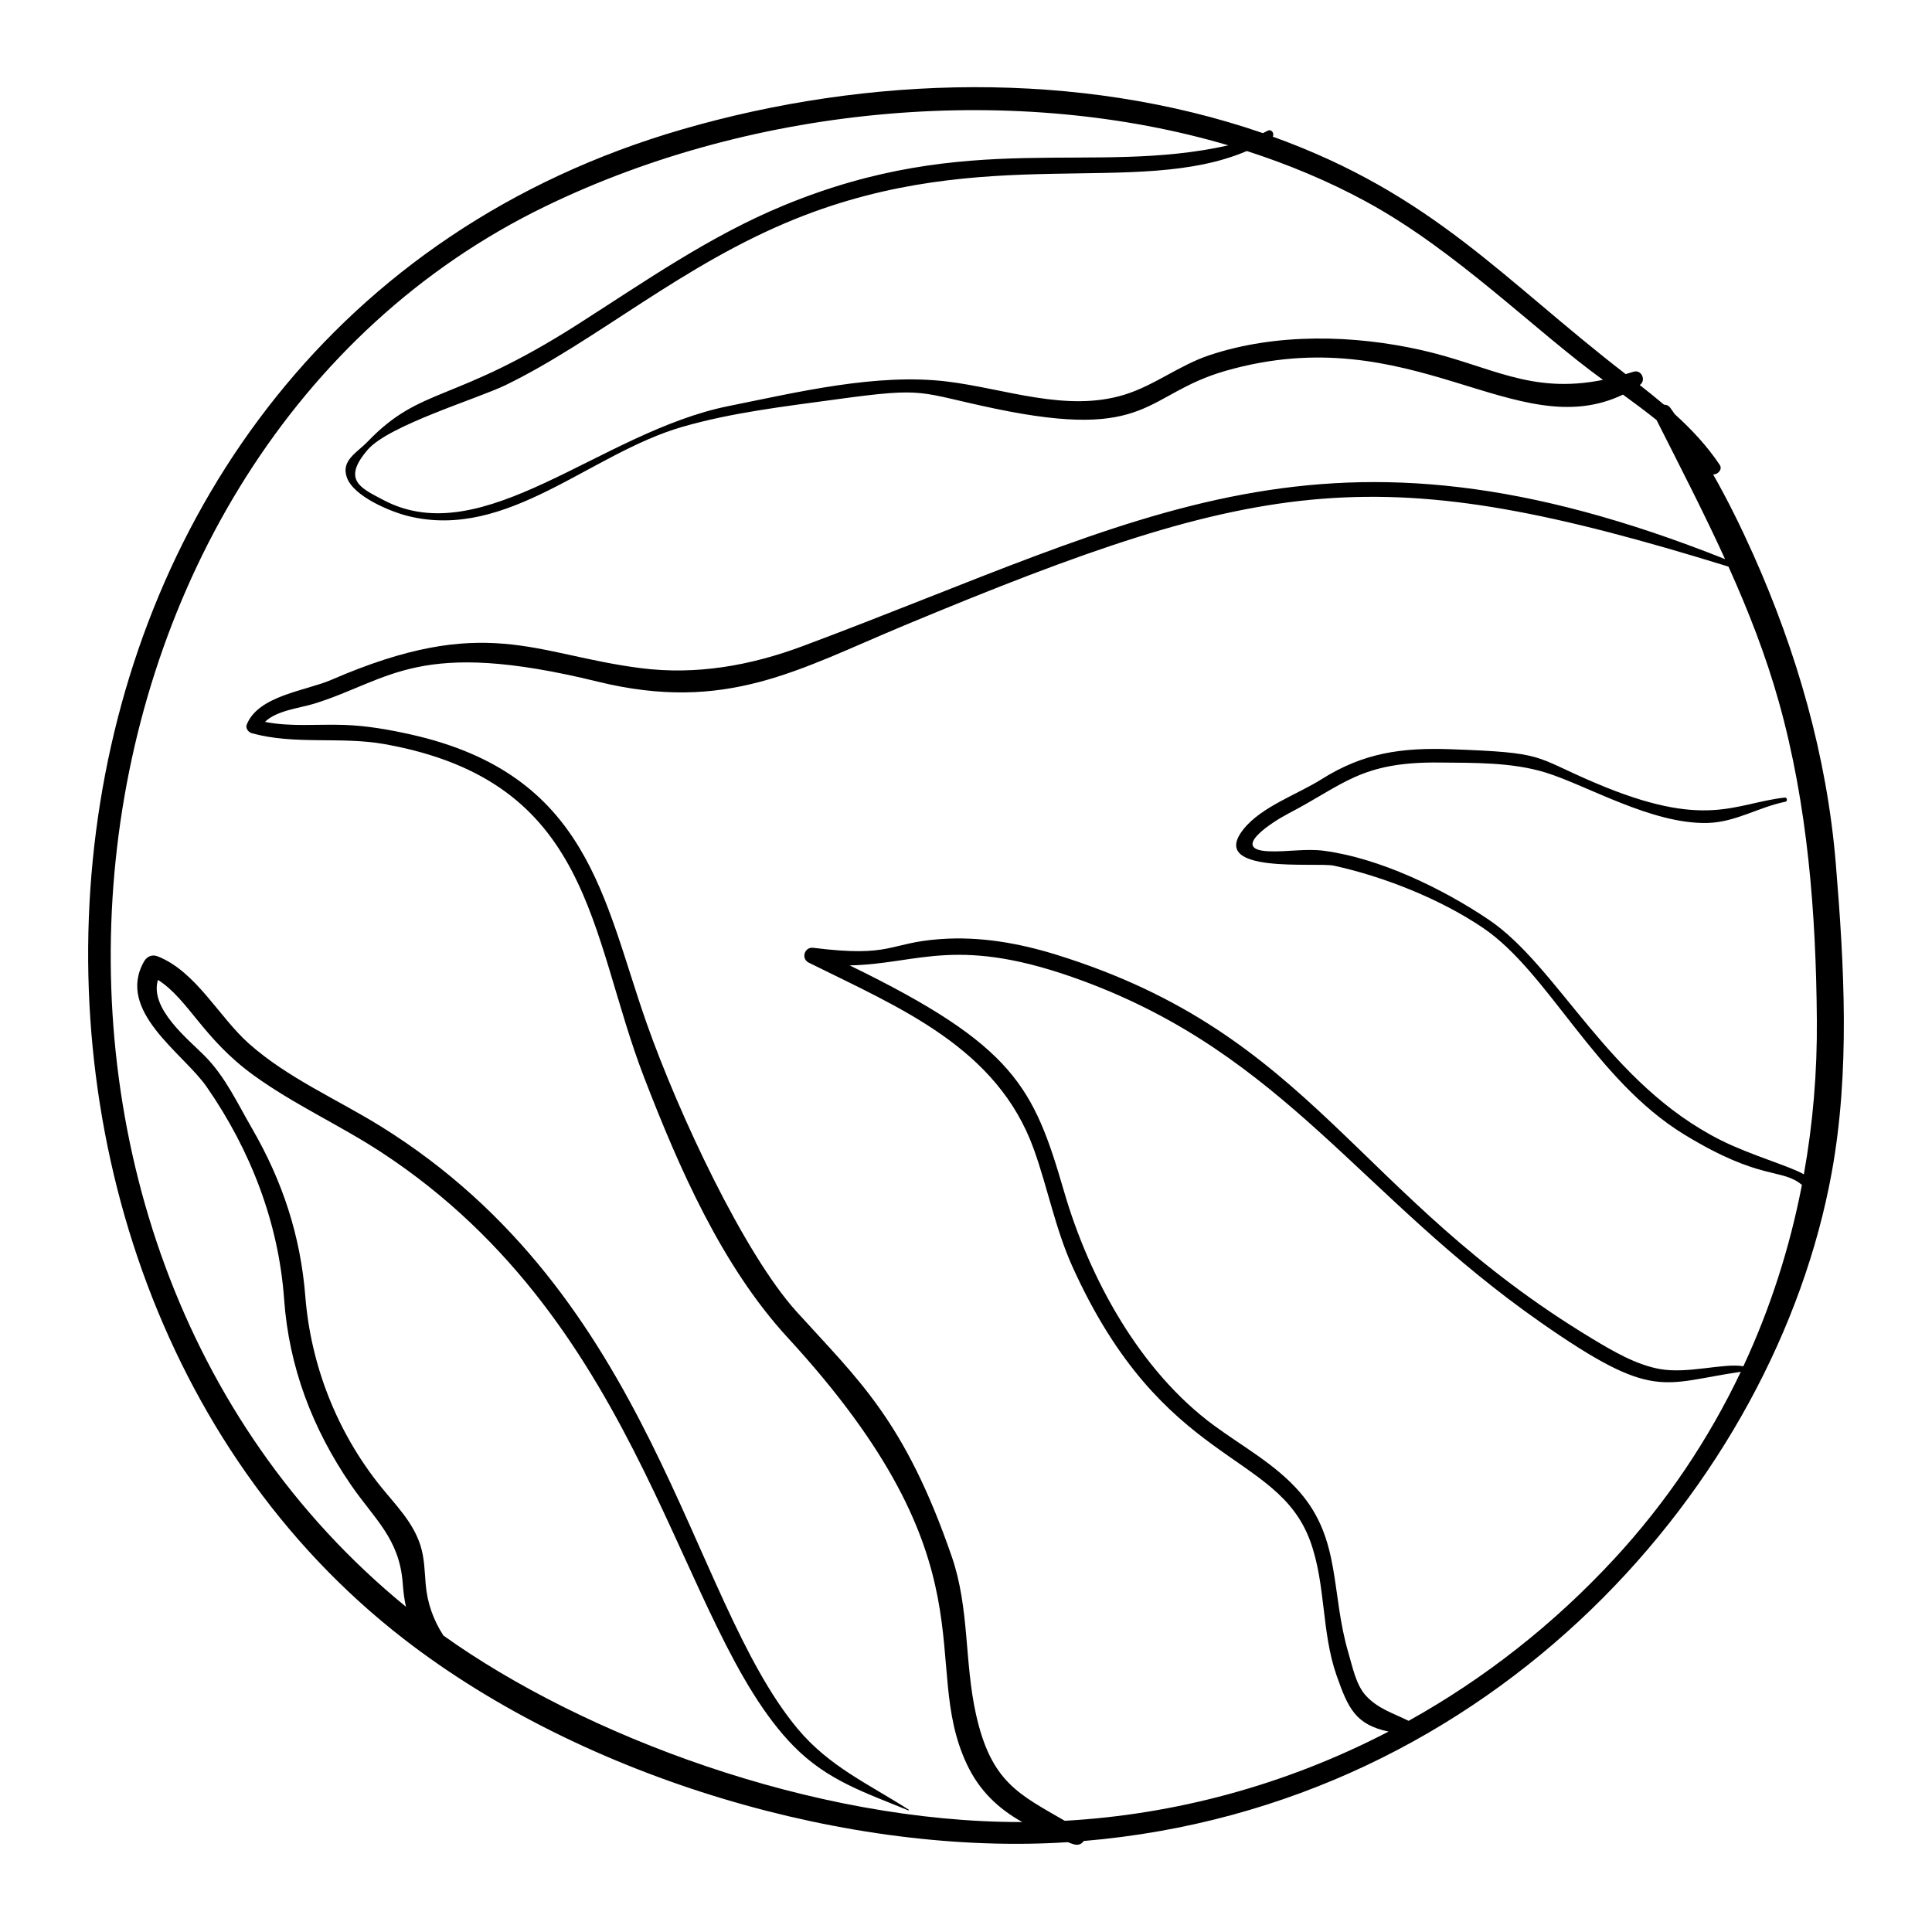
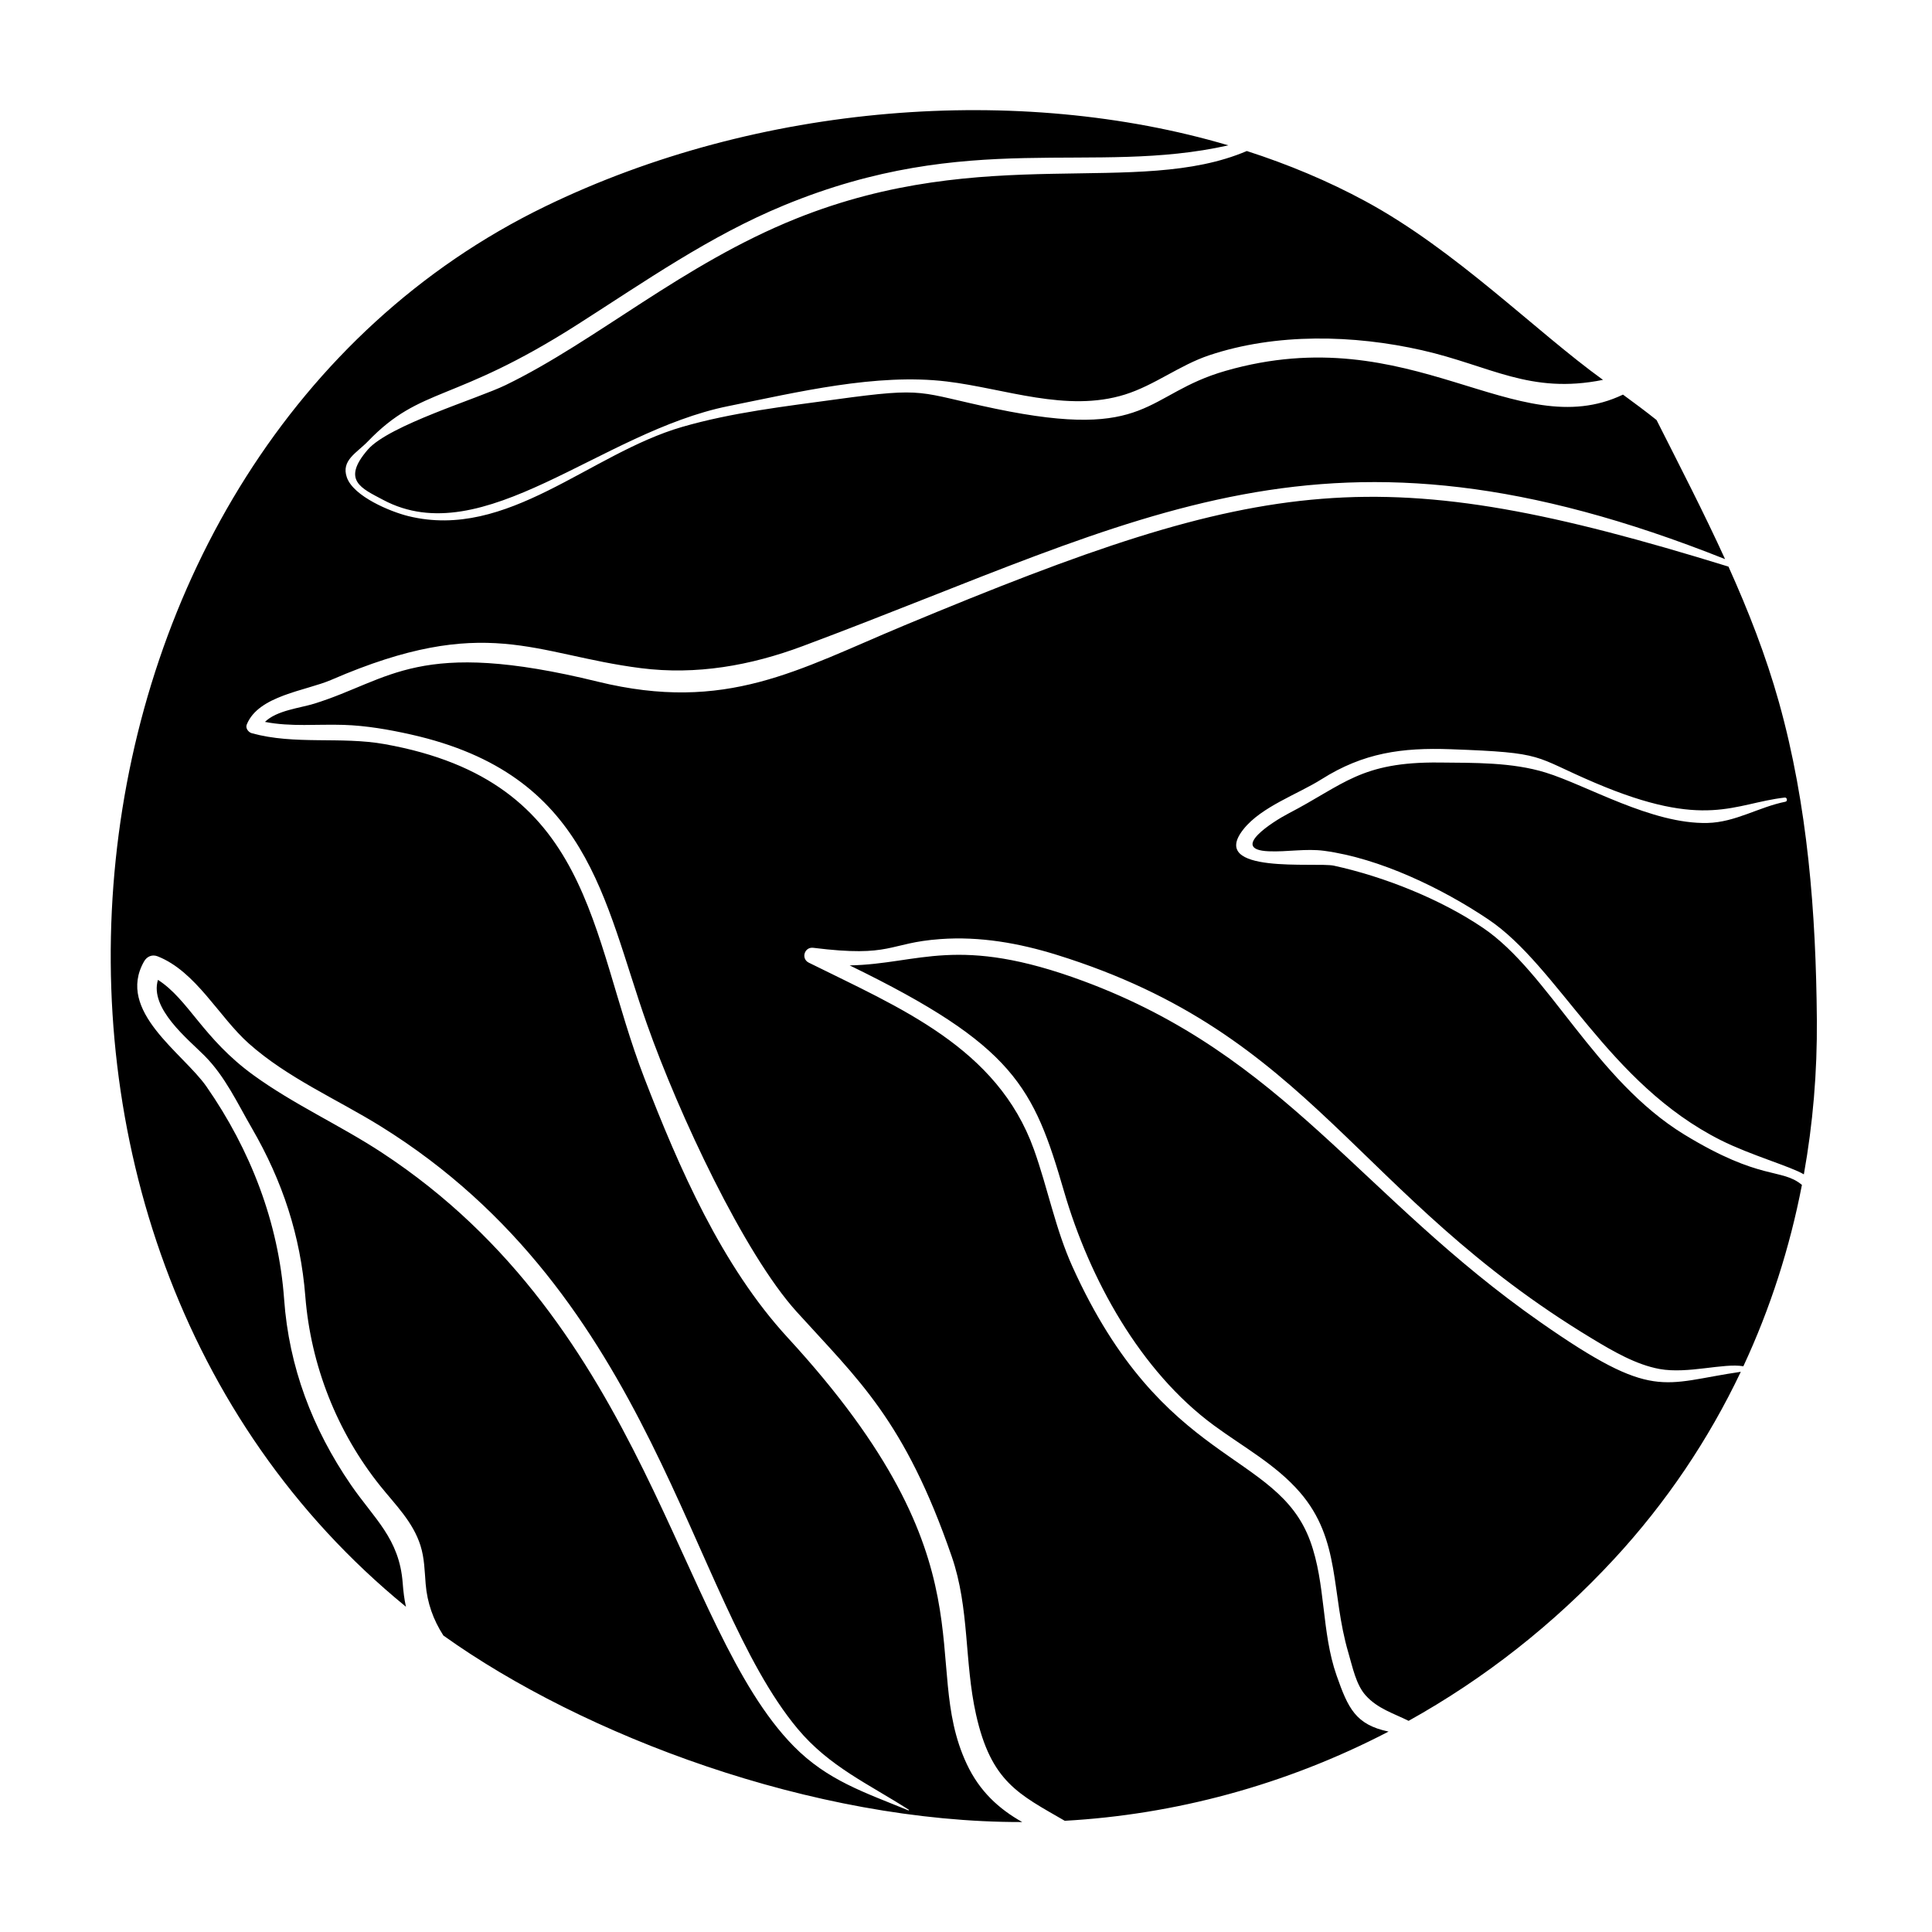
<svg xmlns="http://www.w3.org/2000/svg" fill="#000000" width="800px" height="800px" version="1.1" viewBox="144 144 512 512">
-   <path d="m608.54 290.74c-3.238-7.242-6.699-14.23-10.539-21.008 1.207 0.066 2.562-1.312 1.746-2.535-3.375-5.051-7.469-9.406-11.906-13.43-0.398-0.559-0.781-1.125-1.188-1.68-0.461-0.629-1.062-0.859-1.668-0.832-2.098-1.785-4.254-3.516-6.434-5.215 1.805-1.234 0.453-4.219-1.688-3.516-0.684 0.227-1.363 0.414-2.043 0.617-32.488-25.035-50.93-47.574-93.527-62.93 0.508-0.852-0.359-2.144-1.414-1.531-0.387 0.227-0.801 0.395-1.195 0.602-48.891-16.824-104.5-15.32-153.88-1-184.42 53.484-203.87 299.25-73.848 400.02 48.34 37.469 118.85 57.613 176.03 53.895 1.406 0.516 2.996 1.383 4.223-0.316 109.12-9.18 183.26-95.246 198.2-177.05 4.906-26.871 3.332-54.926 1.094-82-2.348-28.453-10.332-56.086-21.961-82.094zm-102.61-93.367c23.953 12.984 44.938 34.344 62.879 47.297-19.371 3.906-29.859-3.746-47.957-7.852-18.066-4.102-38.668-4.613-56.43 1.344-7.812 2.617-14.453 7.938-22.285 10.391-15.469 4.848-31.84-1.605-47.25-3.457-18.637-2.242-39.59 2.856-57.824 6.519-33.816 6.793-65.016 38.984-91.523 24.859-5.746-3.062-11.125-5.176-4.059-13.328 5.602-6.461 29.148-13.516 36.516-17.094 24.07-11.688 46.898-32.031 76.973-44.113 50.188-20.16 90.441-5.527 119.45-17.918 10.941 3.527 21.566 7.957 31.516 13.352zm-244.44 380.04c-2.676-4.152-4.269-8.625-4.684-13.629-0.285-3.453-0.316-6.82-1.367-10.164-1.98-6.289-6.625-10.797-10.637-15.797-11.523-14.363-18.441-32.035-19.887-50.25-1.277-16.109-6.047-30.582-14.148-44.562-3.844-6.629-7.086-13.723-12.547-19.215-4.398-4.426-14.652-12.559-12.359-20.125 8.133 5.227 11.895 15.508 25.281 25.234 10.723 7.793 22.945 13.262 34.012 20.52 70.445 46.191 78.223 125.85 109.17 157.32 8.969 9.121 18.871 12.277 30.398 17.02 0.105 0.043 0.215-0.109 0.109-0.176-10.691-6.848-21.074-11.418-29.449-21.449-29.102-34.871-37.859-114.62-110.54-159.69-11.582-7.18-24.66-12.793-34.914-21.922-7.949-7.074-13.953-19.059-24.145-23.09-1.465-0.578-2.848 0.02-3.609 1.355-7.504 13.18 10.363 24.27 16.555 33.176 11.645 16.75 19.109 36.02 20.566 56.359 1.281 17.902 7.473 34.238 17.656 49.105 6.223 9.082 12.891 14.285 13.77 26.102 0.164 2.203 0.418 4.305 0.863 6.269-120.29-98.293-97.105-306.03 36.832-371.07 56.754-27.559 125.72-32.586 181.11-16.219-36.172 8.109-68.523-4.414-117.8 15.91-19.676 8.117-36.828 20.172-54.664 31.555-33.105 21.129-41.328 16.203-55.59 31.008-2.926 3.035-7.129 5-5.555 9.52 1.77 5.07 11.602 9.113 16.301 10.266 26.309 6.461 48.051-16.547 72.562-23.641 13.223-3.828 27.258-5.438 40.867-7.305 24.285-3.332 21.297-1.867 42.184 2.488 41.109 8.574 39.398-3.852 60.984-10.047 49.352-14.164 76.879 19.887 105.29 6.305 3.004 2.199 6 4.414 8.902 6.738 6.184 12.262 12.477 24.426 18.152 36.855-106.34-42.309-153.23-11-244.47 23.07-13.797 5.152-28.152 7.699-42.848 5.828-28.34-3.609-41.051-14.664-82.016 3.09-6.766 2.934-19.383 4.141-22.445 11.891-0.371 0.941 0.461 2.012 1.328 2.254 11.395 3.16 23.586 0.816 35.223 2.898 55.289 9.887 54.047 50.199 68.793 88.398 9.215 23.867 20.543 49.883 38.023 68.883 55.574 60.414 34.629 85.605 47.445 112.98 3.414 7.293 8.551 11.926 14.707 15.398-55.48 0.133-116.42-22.988-153.41-49.438zm310.21-20.203c-15.922 17.207-34.285 31.637-54.406 42.832-4-2.004-8.184-3.203-11.367-6.731-2.578-2.856-3.492-7.574-4.582-11.27-4.688-15.895-1.918-29.941-12.867-42.578-6.391-7.375-15.062-12.031-22.82-17.746-19.473-14.332-32.914-38.734-39.676-61.977-8.047-27.652-13.09-38.637-56.809-59.898 18.543-0.352 28.465-8.258 61.918 4.141 53.367 19.777 73.496 57.133 121.2 90.461 30.125 21.047 32.012 16.148 53.039 13.098-8.516 17.91-19.723 34.641-33.625 49.668zm50.34-101.99c-3.356-2.051-14.152-5.106-21.98-9.039-29.934-15.035-42.977-46-61.652-58.539-12.234-8.211-28.742-16.184-43.469-18.164-4.883-0.656-9.852 0.336-14.754 0.121-10.508-0.461 1.285-7.945 5.172-9.961 14.805-7.684 19.191-13.773 40.062-13.559 9.262 0.098 19.25-0.098 28.172 2.652 10.941 3.371 28.156 13.727 42.91 13.363 7.453-0.184 13.531-4.199 20.664-5.629 0.617-0.125 0.449-1.172-0.18-1.102-13.574 1.562-20.891 8.621-50.312-3.914-16.707-7.113-12.676-7.973-38.219-8.895-12.957-0.469-23.148 0.953-34.211 7.941-6.32 3.992-15.957 7.269-20.715 13.266-9.578 12.07 19.383 8.656 23.957 9.652 13.312 2.906 28.262 8.855 39.559 16.508 17.395 11.785 29.617 40.273 53.328 54.758 20.355 12.434 25.734 8.793 31.156 13.336-3.215 16.656-8.398 32.777-15.52 48.062-5.199-0.926-14.688 2.082-22.18 0.727-6.234-1.129-12.371-4.723-17.762-7.973-63.199-38.105-73.875-80.594-141.99-101.78-10.016-3.113-20.359-4.945-30.875-4.184-13.992 1.016-12.648 4.938-33.676 2.312-2.344-0.293-3.324 2.875-1.188 3.938 23.926 11.902 49.965 22.41 59.668 49.52 3.676 10.27 5.691 21.059 10.203 31.039 24.023 53.168 54.125 48.531 62.996 72.684 4.18 11.371 2.953 24.133 7.012 35.684 3.047 8.676 5.027 13.008 13.766 14.844-27.43 14.27-56.836 22.027-85.812 23.641-12.156-7.047-19.508-10.227-23.52-28.203-3.113-13.953-1.691-28.094-6.422-41.812-12.504-36.258-24.863-46.93-41.117-64.898-13.922-15.395-31.234-52.359-39.672-76.25-11.609-32.859-15.289-66.117-62.574-76.723-5.816-1.305-11.797-2.344-17.766-2.539-7.023-0.23-13.992 0.559-20.879-0.793 3.102-3.066 9.34-3.672 13.07-4.836 20.27-6.312 27.445-17.516 75.078-5.84 34.133 8.363 53.035-3.121 81.234-14.871 96.465-40.199 126.06-44.145 218.46-15.605 5.238 11.637 9.902 23.52 13.379 35.949 7.625 27.266 9.816 55.891 10.043 84.113 0.117 13.879-1.043 27.598-3.445 40.996z" />
+   <path d="m608.54 290.74zm-102.61-93.367c23.953 12.984 44.938 34.344 62.879 47.297-19.371 3.906-29.859-3.746-47.957-7.852-18.066-4.102-38.668-4.613-56.43 1.344-7.812 2.617-14.453 7.938-22.285 10.391-15.469 4.848-31.84-1.605-47.25-3.457-18.637-2.242-39.59 2.856-57.824 6.519-33.816 6.793-65.016 38.984-91.523 24.859-5.746-3.062-11.125-5.176-4.059-13.328 5.602-6.461 29.148-13.516 36.516-17.094 24.07-11.688 46.898-32.031 76.973-44.113 50.188-20.16 90.441-5.527 119.45-17.918 10.941 3.527 21.566 7.957 31.516 13.352zm-244.44 380.04c-2.676-4.152-4.269-8.625-4.684-13.629-0.285-3.453-0.316-6.82-1.367-10.164-1.98-6.289-6.625-10.797-10.637-15.797-11.523-14.363-18.441-32.035-19.887-50.25-1.277-16.109-6.047-30.582-14.148-44.562-3.844-6.629-7.086-13.723-12.547-19.215-4.398-4.426-14.652-12.559-12.359-20.125 8.133 5.227 11.895 15.508 25.281 25.234 10.723 7.793 22.945 13.262 34.012 20.52 70.445 46.191 78.223 125.85 109.17 157.32 8.969 9.121 18.871 12.277 30.398 17.02 0.105 0.043 0.215-0.109 0.109-0.176-10.691-6.848-21.074-11.418-29.449-21.449-29.102-34.871-37.859-114.62-110.54-159.69-11.582-7.18-24.66-12.793-34.914-21.922-7.949-7.074-13.953-19.059-24.145-23.09-1.465-0.578-2.848 0.02-3.609 1.355-7.504 13.18 10.363 24.27 16.555 33.176 11.645 16.75 19.109 36.02 20.566 56.359 1.281 17.902 7.473 34.238 17.656 49.105 6.223 9.082 12.891 14.285 13.77 26.102 0.164 2.203 0.418 4.305 0.863 6.269-120.29-98.293-97.105-306.03 36.832-371.07 56.754-27.559 125.72-32.586 181.11-16.219-36.172 8.109-68.523-4.414-117.8 15.91-19.676 8.117-36.828 20.172-54.664 31.555-33.105 21.129-41.328 16.203-55.59 31.008-2.926 3.035-7.129 5-5.555 9.52 1.77 5.07 11.602 9.113 16.301 10.266 26.309 6.461 48.051-16.547 72.562-23.641 13.223-3.828 27.258-5.438 40.867-7.305 24.285-3.332 21.297-1.867 42.184 2.488 41.109 8.574 39.398-3.852 60.984-10.047 49.352-14.164 76.879 19.887 105.29 6.305 3.004 2.199 6 4.414 8.902 6.738 6.184 12.262 12.477 24.426 18.152 36.855-106.34-42.309-153.23-11-244.47 23.07-13.797 5.152-28.152 7.699-42.848 5.828-28.34-3.609-41.051-14.664-82.016 3.09-6.766 2.934-19.383 4.141-22.445 11.891-0.371 0.941 0.461 2.012 1.328 2.254 11.395 3.16 23.586 0.816 35.223 2.898 55.289 9.887 54.047 50.199 68.793 88.398 9.215 23.867 20.543 49.883 38.023 68.883 55.574 60.414 34.629 85.605 47.445 112.98 3.414 7.293 8.551 11.926 14.707 15.398-55.48 0.133-116.42-22.988-153.41-49.438zm310.21-20.203c-15.922 17.207-34.285 31.637-54.406 42.832-4-2.004-8.184-3.203-11.367-6.731-2.578-2.856-3.492-7.574-4.582-11.27-4.688-15.895-1.918-29.941-12.867-42.578-6.391-7.375-15.062-12.031-22.82-17.746-19.473-14.332-32.914-38.734-39.676-61.977-8.047-27.652-13.09-38.637-56.809-59.898 18.543-0.352 28.465-8.258 61.918 4.141 53.367 19.777 73.496 57.133 121.2 90.461 30.125 21.047 32.012 16.148 53.039 13.098-8.516 17.91-19.723 34.641-33.625 49.668zm50.34-101.99c-3.356-2.051-14.152-5.106-21.98-9.039-29.934-15.035-42.977-46-61.652-58.539-12.234-8.211-28.742-16.184-43.469-18.164-4.883-0.656-9.852 0.336-14.754 0.121-10.508-0.461 1.285-7.945 5.172-9.961 14.805-7.684 19.191-13.773 40.062-13.559 9.262 0.098 19.25-0.098 28.172 2.652 10.941 3.371 28.156 13.727 42.91 13.363 7.453-0.184 13.531-4.199 20.664-5.629 0.617-0.125 0.449-1.172-0.18-1.102-13.574 1.562-20.891 8.621-50.312-3.914-16.707-7.113-12.676-7.973-38.219-8.895-12.957-0.469-23.148 0.953-34.211 7.941-6.32 3.992-15.957 7.269-20.715 13.266-9.578 12.07 19.383 8.656 23.957 9.652 13.312 2.906 28.262 8.855 39.559 16.508 17.395 11.785 29.617 40.273 53.328 54.758 20.355 12.434 25.734 8.793 31.156 13.336-3.215 16.656-8.398 32.777-15.52 48.062-5.199-0.926-14.688 2.082-22.18 0.727-6.234-1.129-12.371-4.723-17.762-7.973-63.199-38.105-73.875-80.594-141.99-101.78-10.016-3.113-20.359-4.945-30.875-4.184-13.992 1.016-12.648 4.938-33.676 2.312-2.344-0.293-3.324 2.875-1.188 3.938 23.926 11.902 49.965 22.41 59.668 49.52 3.676 10.27 5.691 21.059 10.203 31.039 24.023 53.168 54.125 48.531 62.996 72.684 4.18 11.371 2.953 24.133 7.012 35.684 3.047 8.676 5.027 13.008 13.766 14.844-27.43 14.27-56.836 22.027-85.812 23.641-12.156-7.047-19.508-10.227-23.52-28.203-3.113-13.953-1.691-28.094-6.422-41.812-12.504-36.258-24.863-46.93-41.117-64.898-13.922-15.395-31.234-52.359-39.672-76.25-11.609-32.859-15.289-66.117-62.574-76.723-5.816-1.305-11.797-2.344-17.766-2.539-7.023-0.23-13.992 0.559-20.879-0.793 3.102-3.066 9.34-3.672 13.07-4.836 20.27-6.312 27.445-17.516 75.078-5.84 34.133 8.363 53.035-3.121 81.234-14.871 96.465-40.199 126.06-44.145 218.46-15.605 5.238 11.637 9.902 23.52 13.379 35.949 7.625 27.266 9.816 55.891 10.043 84.113 0.117 13.879-1.043 27.598-3.445 40.996z" />
</svg>